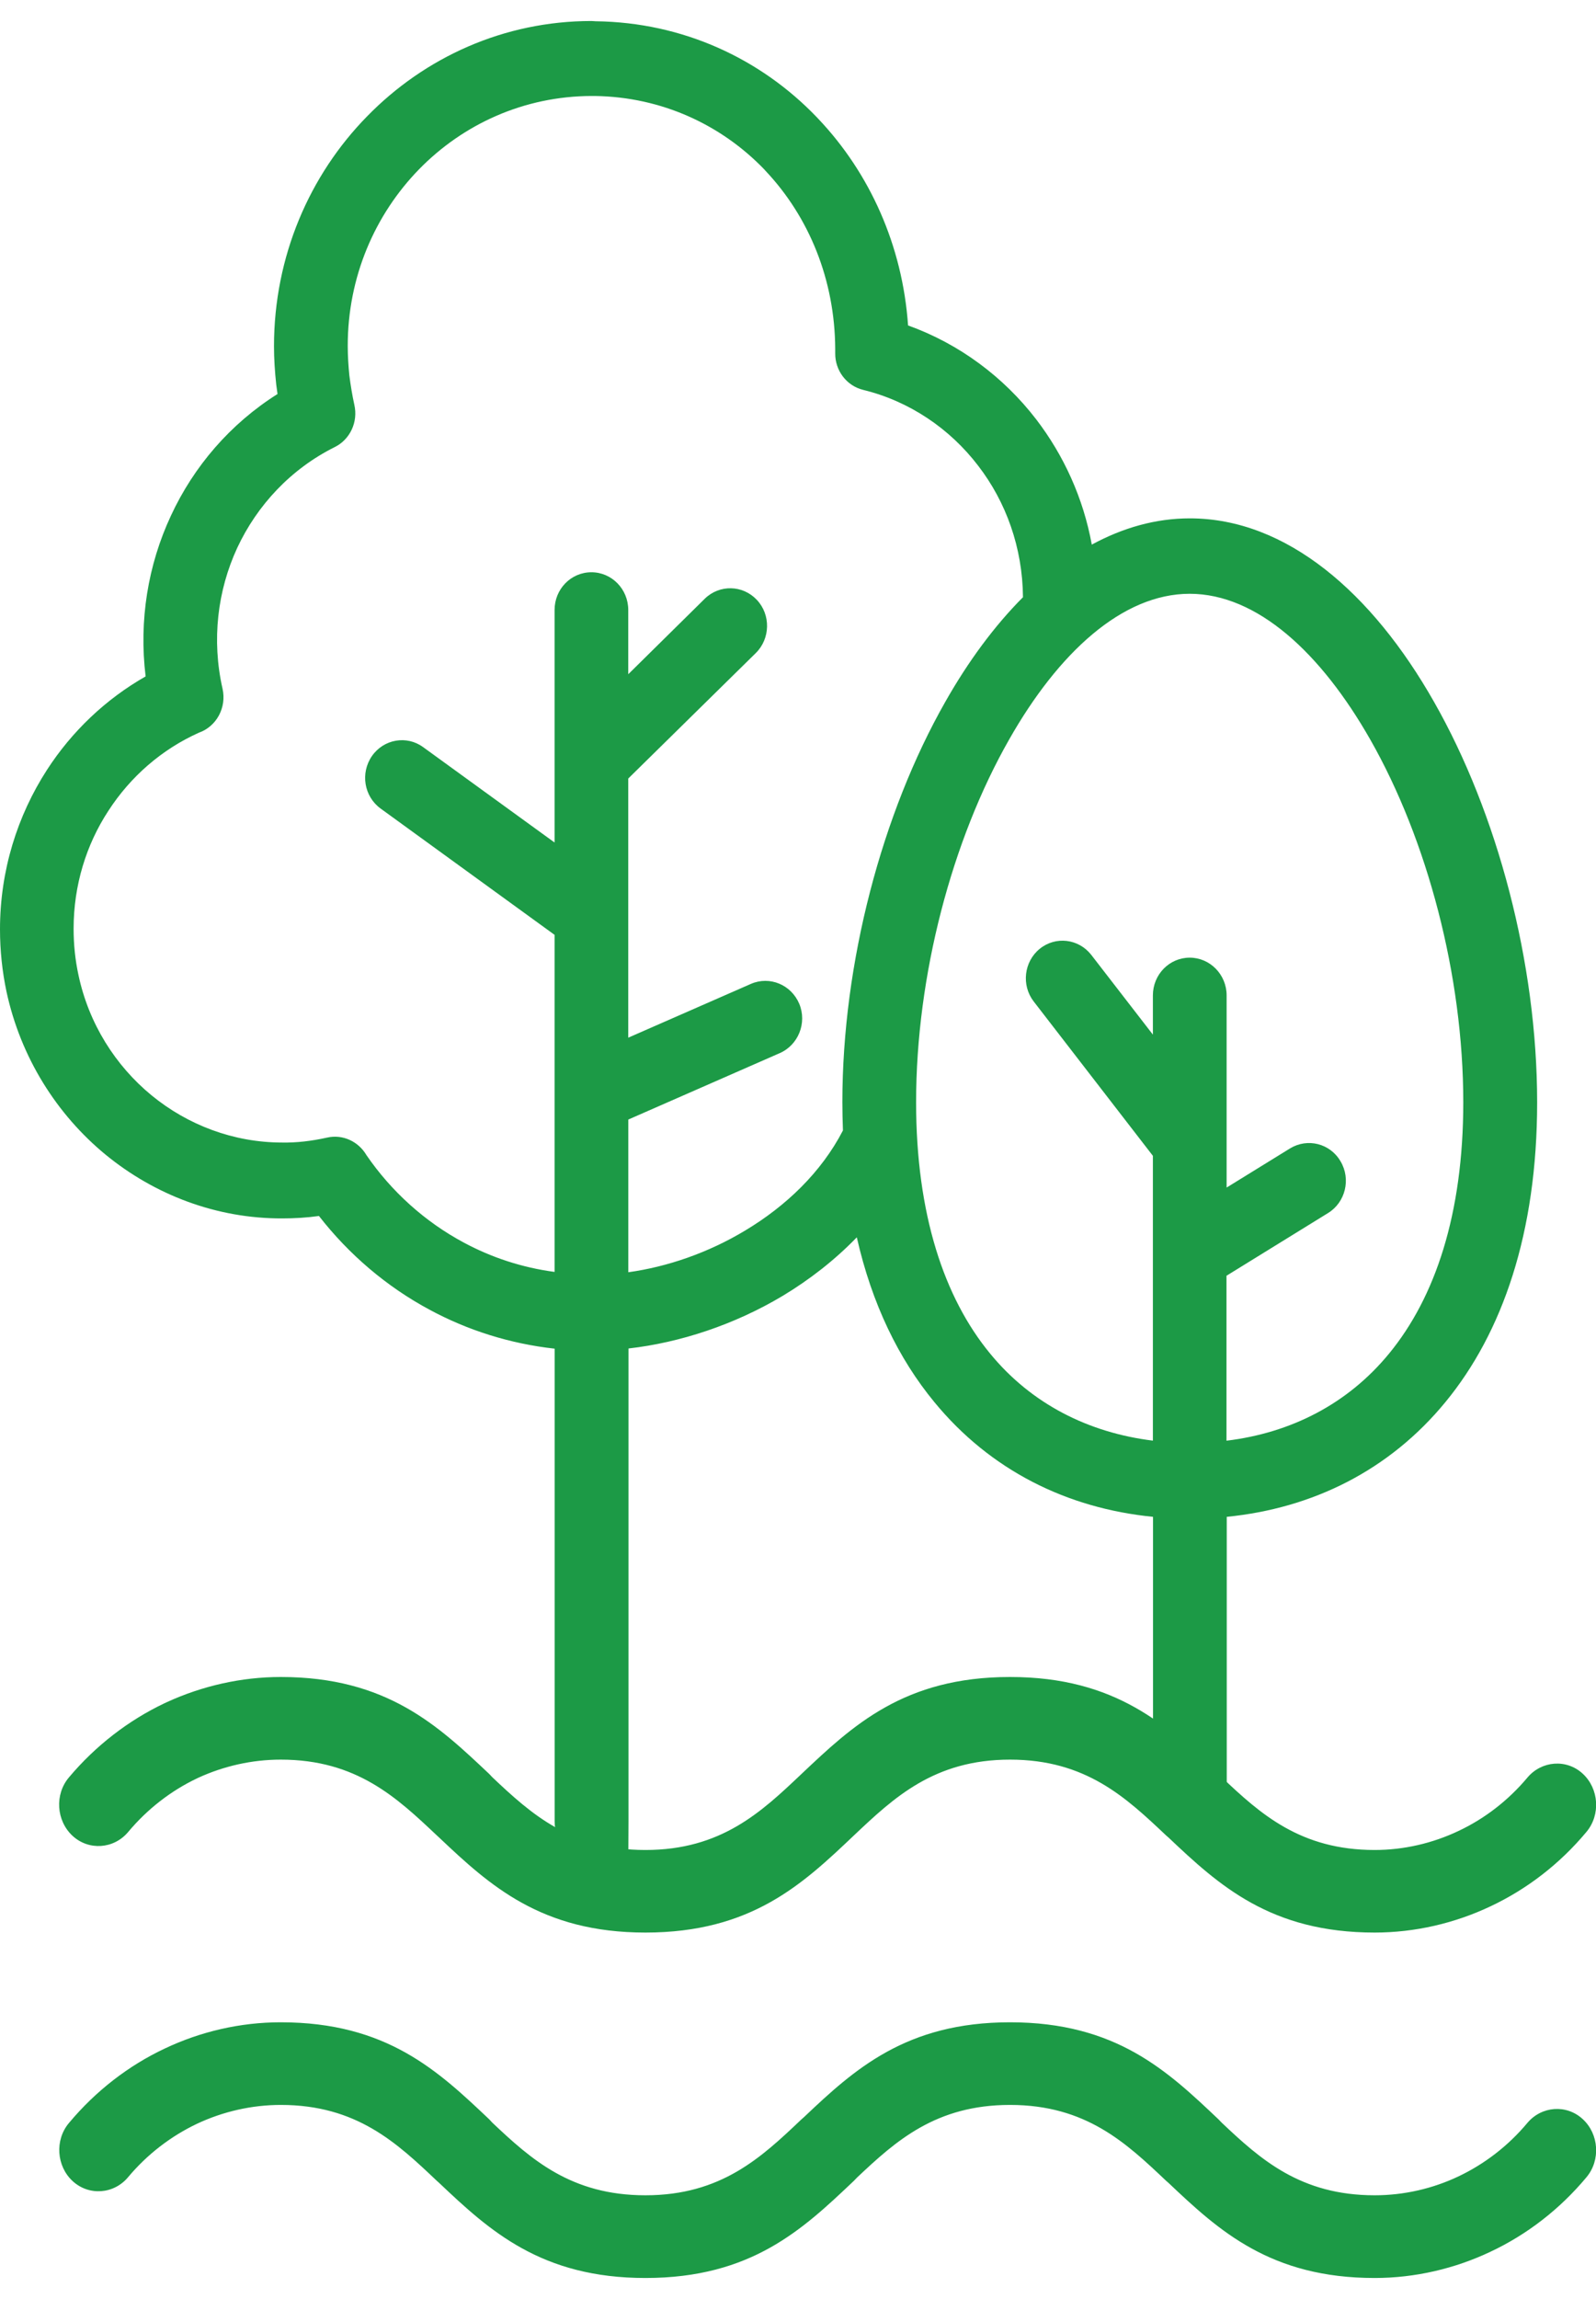
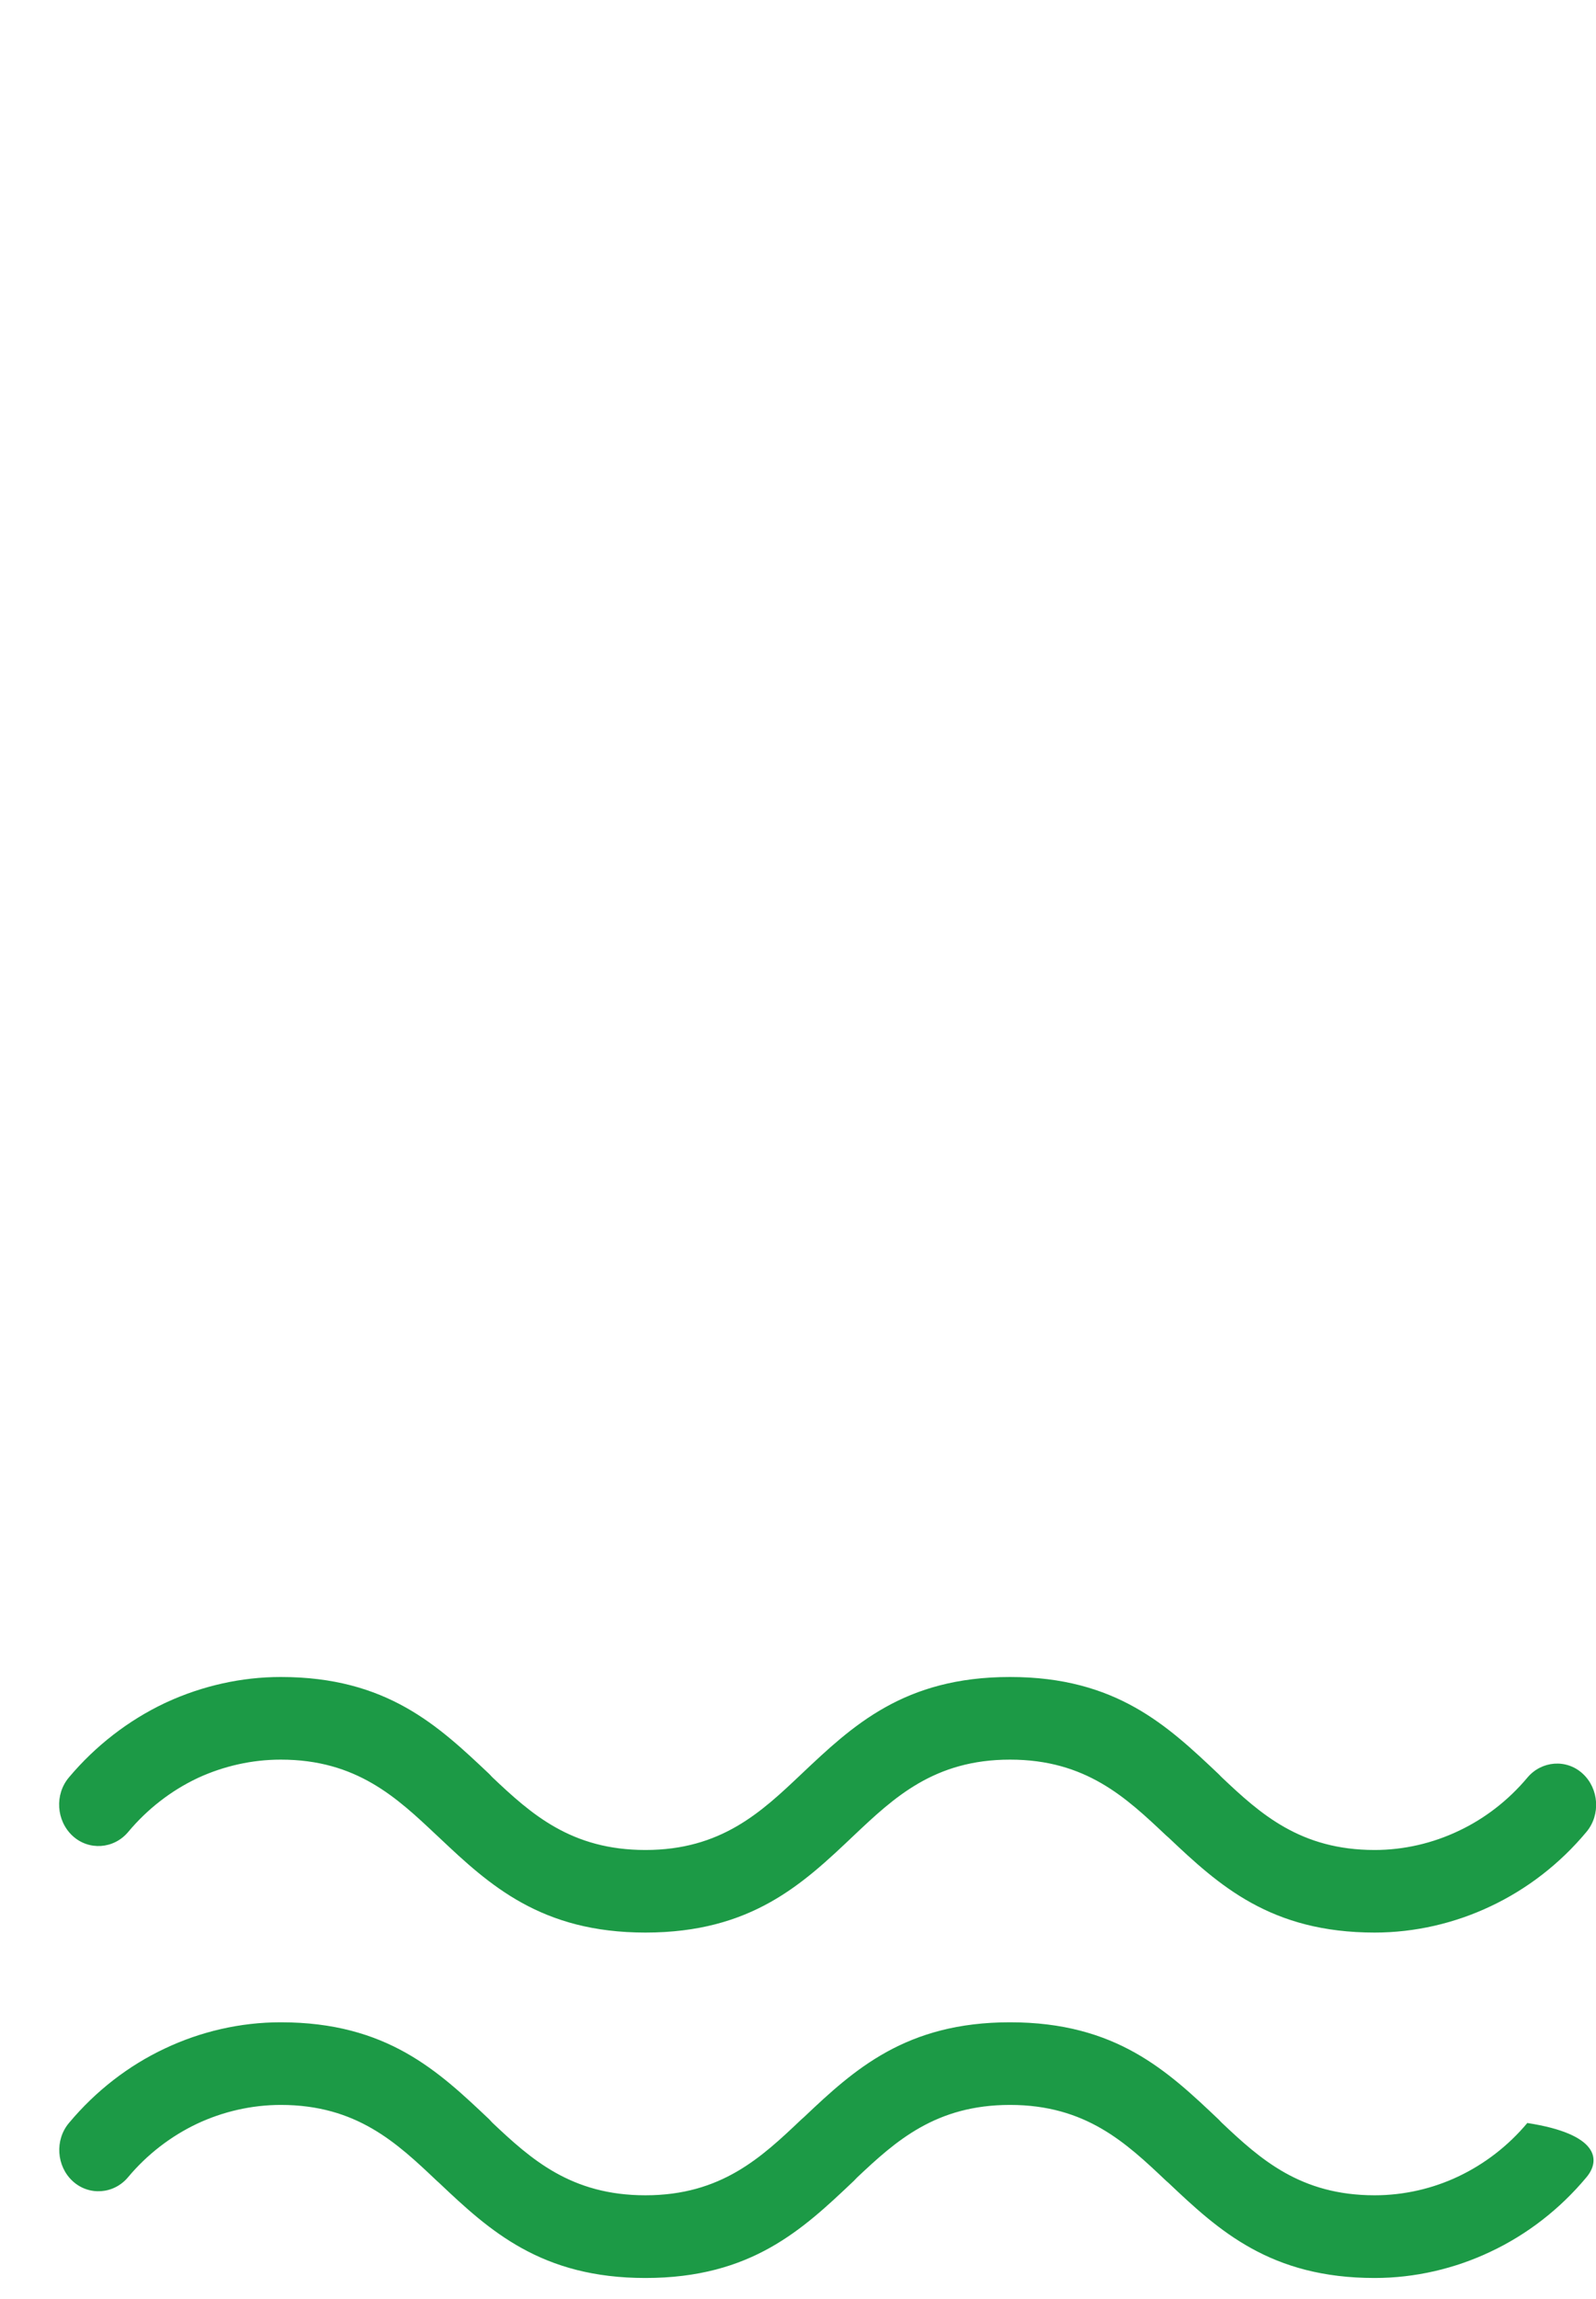
<svg xmlns="http://www.w3.org/2000/svg" width="25" height="36" viewBox="0 0 25 36" fill="none">
-   <path d="M18.636 9.298C17.577 9.298 16.576 10.226 15.808 11.579C14.91 13.154 14.35 15.277 14.35 17.26C14.35 19.012 14.789 20.32 15.508 21.194C16.157 21.986 17.052 22.435 18.059 22.559V18.099L16.192 15.682C15.996 15.428 16.039 15.058 16.287 14.857C16.535 14.656 16.896 14.698 17.095 14.954L18.059 16.201V15.587C18.059 15.261 18.316 14.996 18.636 14.996C18.954 14.996 19.214 15.261 19.214 15.587V18.596L20.209 17.982C20.481 17.817 20.836 17.904 20.999 18.186C21.164 18.464 21.075 18.828 20.803 18.995L19.212 19.977V22.56C20.219 22.438 21.111 21.986 21.76 21.194C22.479 20.319 22.921 19.013 22.921 17.26C22.921 15.28 22.36 13.154 21.463 11.579C20.692 10.226 19.694 9.298 18.634 9.298L18.636 9.298ZM9.842 10.557L11.04 9.375C11.271 9.15 11.634 9.159 11.854 9.392C12.076 9.626 12.067 10.001 11.839 10.226L9.841 12.191V16.249L11.764 15.406C12.056 15.28 12.393 15.418 12.52 15.719C12.644 16.018 12.505 16.364 12.214 16.491L9.842 17.531V19.922C10.457 19.837 11.098 19.615 11.672 19.269C12.31 18.887 12.864 18.359 13.204 17.702C13.199 17.558 13.195 17.41 13.195 17.258C13.195 15.077 13.815 12.733 14.809 10.987C15.166 10.357 15.576 9.801 16.024 9.352C16.018 8.575 15.758 7.859 15.323 7.294C14.879 6.712 14.246 6.283 13.524 6.106C13.258 6.042 13.08 5.799 13.083 5.532V5.47C13.079 4.379 12.67 3.395 11.995 2.679L11.972 2.653C11.3 1.956 10.368 1.518 9.317 1.503H9.265C8.209 1.506 7.256 1.943 6.566 2.649C5.874 3.358 5.447 4.334 5.447 5.416C5.447 5.575 5.458 5.732 5.472 5.877C5.493 6.042 5.519 6.195 5.55 6.337C5.613 6.61 5.481 6.885 5.241 7.002C4.555 7.345 4.029 7.91 3.717 8.577C3.406 9.248 3.313 10.023 3.486 10.785C3.552 11.08 3.391 11.376 3.116 11.473C2.536 11.733 2.043 12.161 1.696 12.699C1.352 13.225 1.153 13.861 1.153 14.543C1.153 14.794 1.179 15.037 1.229 15.267C1.39 16.029 1.809 16.688 2.374 17.152C2.94 17.616 3.658 17.891 4.421 17.891C4.646 17.895 4.879 17.868 5.122 17.814C5.37 17.757 5.616 17.876 5.74 18.088C6.132 18.659 6.657 19.132 7.264 19.457C7.697 19.69 8.176 19.849 8.687 19.917V14.639L5.962 12.661C5.702 12.472 5.642 12.106 5.826 11.839C6.011 11.573 6.372 11.511 6.629 11.7L8.687 13.193V9.552C8.687 9.224 8.944 8.961 9.264 8.961C9.582 8.961 9.841 9.224 9.841 9.552V10.548L9.842 10.557ZM9.842 29.116C9.842 29.442 9.583 29.116 9.265 29.116C8.945 29.116 8.688 28.851 8.688 28.525V21.119C7.989 21.041 7.328 20.832 6.731 20.51C6.059 20.15 5.467 19.646 4.996 19.041C4.805 19.068 4.612 19.079 4.422 19.079C3.391 19.083 2.422 18.71 1.654 18.081C0.89 17.452 0.324 16.561 0.101 15.525C0.035 15.212 0 14.886 0 14.552C0 13.633 0.272 12.773 0.736 12.055C1.126 11.452 1.657 10.947 2.281 10.592C2.174 9.717 2.318 8.845 2.677 8.076C3.034 7.305 3.606 6.637 4.347 6.17L4.327 6.022C4.305 5.818 4.292 5.617 4.292 5.422C4.292 4.015 4.849 2.741 5.75 1.822C6.651 0.899 7.892 0.329 9.265 0.329L9.332 0.333C10.699 0.35 11.915 0.92 12.792 1.833L12.823 1.866C13.623 2.711 14.137 3.844 14.224 5.096C15.023 5.383 15.719 5.9 16.233 6.569C16.662 7.13 16.969 7.798 17.102 8.528C17.587 8.265 18.101 8.117 18.637 8.117C20.153 8.117 21.494 9.284 22.462 10.989C23.457 12.736 24.078 15.08 24.078 17.261C24.078 19.309 23.533 20.87 22.644 21.952C21.764 23.025 20.561 23.619 19.216 23.752V28.112C19.216 28.438 18.956 28.703 18.639 28.703C18.318 28.703 18.061 28.438 18.061 28.112V23.752C16.716 23.619 15.513 23.025 14.633 21.952C14.078 21.278 13.658 20.421 13.421 19.375C13.075 19.733 12.679 20.04 12.257 20.294C11.504 20.743 10.655 21.024 9.845 21.116V28.527L9.842 29.116Z" fill="#1C9A46" />
-   <path d="M2.006 28.689C1.781 28.955 1.389 28.982 1.135 28.746C0.881 28.509 0.854 28.099 1.08 27.832C1.496 27.337 2.012 26.939 2.577 26.671L2.618 26.652C3.171 26.399 3.782 26.26 4.397 26.26C6.06 26.26 6.863 27.023 7.665 27.78L7.711 27.829C8.32 28.405 8.946 28.969 10.11 28.969C11.299 28.969 11.928 28.372 12.553 27.78C13.354 27.023 14.159 26.26 15.821 26.26C17.484 26.26 18.287 27.023 19.088 27.78L19.136 27.829C19.744 28.405 20.371 28.969 21.533 28.969C21.991 28.969 22.442 28.863 22.846 28.671C23.253 28.48 23.625 28.194 23.925 27.836C24.148 27.57 24.539 27.54 24.792 27.774C25.047 28.009 25.074 28.418 24.851 28.685C24.432 29.188 23.916 29.583 23.352 29.849C22.79 30.116 22.165 30.262 21.533 30.262C19.906 30.262 19.097 29.525 18.307 28.777L18.266 28.741C17.639 28.15 17.012 27.554 15.821 27.554C14.632 27.554 14.002 28.15 13.376 28.741C12.576 29.5 11.772 30.262 10.11 30.262C8.482 30.262 7.672 29.525 6.882 28.777L6.843 28.741C6.216 28.15 5.587 27.554 4.398 27.554C3.946 27.554 3.506 27.655 3.108 27.837L3.083 27.849C2.68 28.041 2.309 28.326 2.006 28.689ZM2.006 34.093C1.783 34.36 1.392 34.388 1.138 34.154C0.884 33.92 0.856 33.51 1.08 33.244C1.499 32.742 2.014 32.345 2.579 32.079C3.141 31.812 3.764 31.667 4.397 31.667C6.06 31.667 6.863 32.429 7.665 33.188L7.711 33.238C8.32 33.813 8.946 34.376 10.11 34.376C11.299 34.376 11.928 33.781 12.553 33.188L12.594 33.152C13.384 32.403 14.194 31.667 15.821 31.667C17.484 31.667 18.287 32.429 19.088 33.188L19.136 33.238C19.744 33.813 20.371 34.376 21.533 34.376C21.991 34.376 22.442 34.272 22.846 34.08C23.253 33.887 23.625 33.602 23.924 33.244C24.148 32.977 24.539 32.949 24.792 33.183C25.047 33.417 25.074 33.827 24.851 34.093C24.432 34.596 23.916 34.992 23.351 35.258C22.79 35.525 22.165 35.671 21.533 35.671C19.906 35.671 19.097 34.934 18.307 34.185L18.266 34.149C17.639 33.556 17.011 32.961 15.821 32.961C14.659 32.961 14.032 33.525 13.423 34.1L13.376 34.149C12.575 34.908 11.772 35.671 10.11 35.671C8.482 35.671 7.672 34.934 6.882 34.185L6.842 34.149C6.216 33.556 5.587 32.961 4.398 32.961C3.941 32.961 3.489 33.066 3.084 33.257C2.678 33.45 2.306 33.734 2.006 34.093Z" fill="#1C9A46" />
+   <path d="M2.006 28.689C1.781 28.955 1.389 28.982 1.135 28.746C0.881 28.509 0.854 28.099 1.08 27.832C1.496 27.337 2.012 26.939 2.577 26.671L2.618 26.652C3.171 26.399 3.782 26.26 4.397 26.26C6.06 26.26 6.863 27.023 7.665 27.78L7.711 27.829C8.32 28.405 8.946 28.969 10.11 28.969C11.299 28.969 11.928 28.372 12.553 27.78C13.354 27.023 14.159 26.26 15.821 26.26C17.484 26.26 18.287 27.023 19.088 27.78L19.136 27.829C19.744 28.405 20.371 28.969 21.533 28.969C21.991 28.969 22.442 28.863 22.846 28.671C23.253 28.48 23.625 28.194 23.925 27.836C24.148 27.57 24.539 27.54 24.792 27.774C25.047 28.009 25.074 28.418 24.851 28.685C24.432 29.188 23.916 29.583 23.352 29.849C22.79 30.116 22.165 30.262 21.533 30.262C19.906 30.262 19.097 29.525 18.307 28.777L18.266 28.741C17.639 28.15 17.012 27.554 15.821 27.554C14.632 27.554 14.002 28.15 13.376 28.741C12.576 29.5 11.772 30.262 10.11 30.262C8.482 30.262 7.672 29.525 6.882 28.777L6.843 28.741C6.216 28.15 5.587 27.554 4.398 27.554C3.946 27.554 3.506 27.655 3.108 27.837L3.083 27.849C2.68 28.041 2.309 28.326 2.006 28.689ZM2.006 34.093C1.783 34.36 1.392 34.388 1.138 34.154C0.884 33.92 0.856 33.51 1.08 33.244C1.499 32.742 2.014 32.345 2.579 32.079C3.141 31.812 3.764 31.667 4.397 31.667C6.06 31.667 6.863 32.429 7.665 33.188L7.711 33.238C8.32 33.813 8.946 34.376 10.11 34.376C11.299 34.376 11.928 33.781 12.553 33.188L12.594 33.152C13.384 32.403 14.194 31.667 15.821 31.667C17.484 31.667 18.287 32.429 19.088 33.188L19.136 33.238C19.744 33.813 20.371 34.376 21.533 34.376C21.991 34.376 22.442 34.272 22.846 34.08C23.253 33.887 23.625 33.602 23.924 33.244C25.047 33.417 25.074 33.827 24.851 34.093C24.432 34.596 23.916 34.992 23.351 35.258C22.79 35.525 22.165 35.671 21.533 35.671C19.906 35.671 19.097 34.934 18.307 34.185L18.266 34.149C17.639 33.556 17.011 32.961 15.821 32.961C14.659 32.961 14.032 33.525 13.423 34.1L13.376 34.149C12.575 34.908 11.772 35.671 10.11 35.671C8.482 35.671 7.672 34.934 6.882 34.185L6.842 34.149C6.216 33.556 5.587 32.961 4.398 32.961C3.941 32.961 3.489 33.066 3.084 33.257C2.678 33.45 2.306 33.734 2.006 34.093Z" fill="#1C9A46" />
</svg>